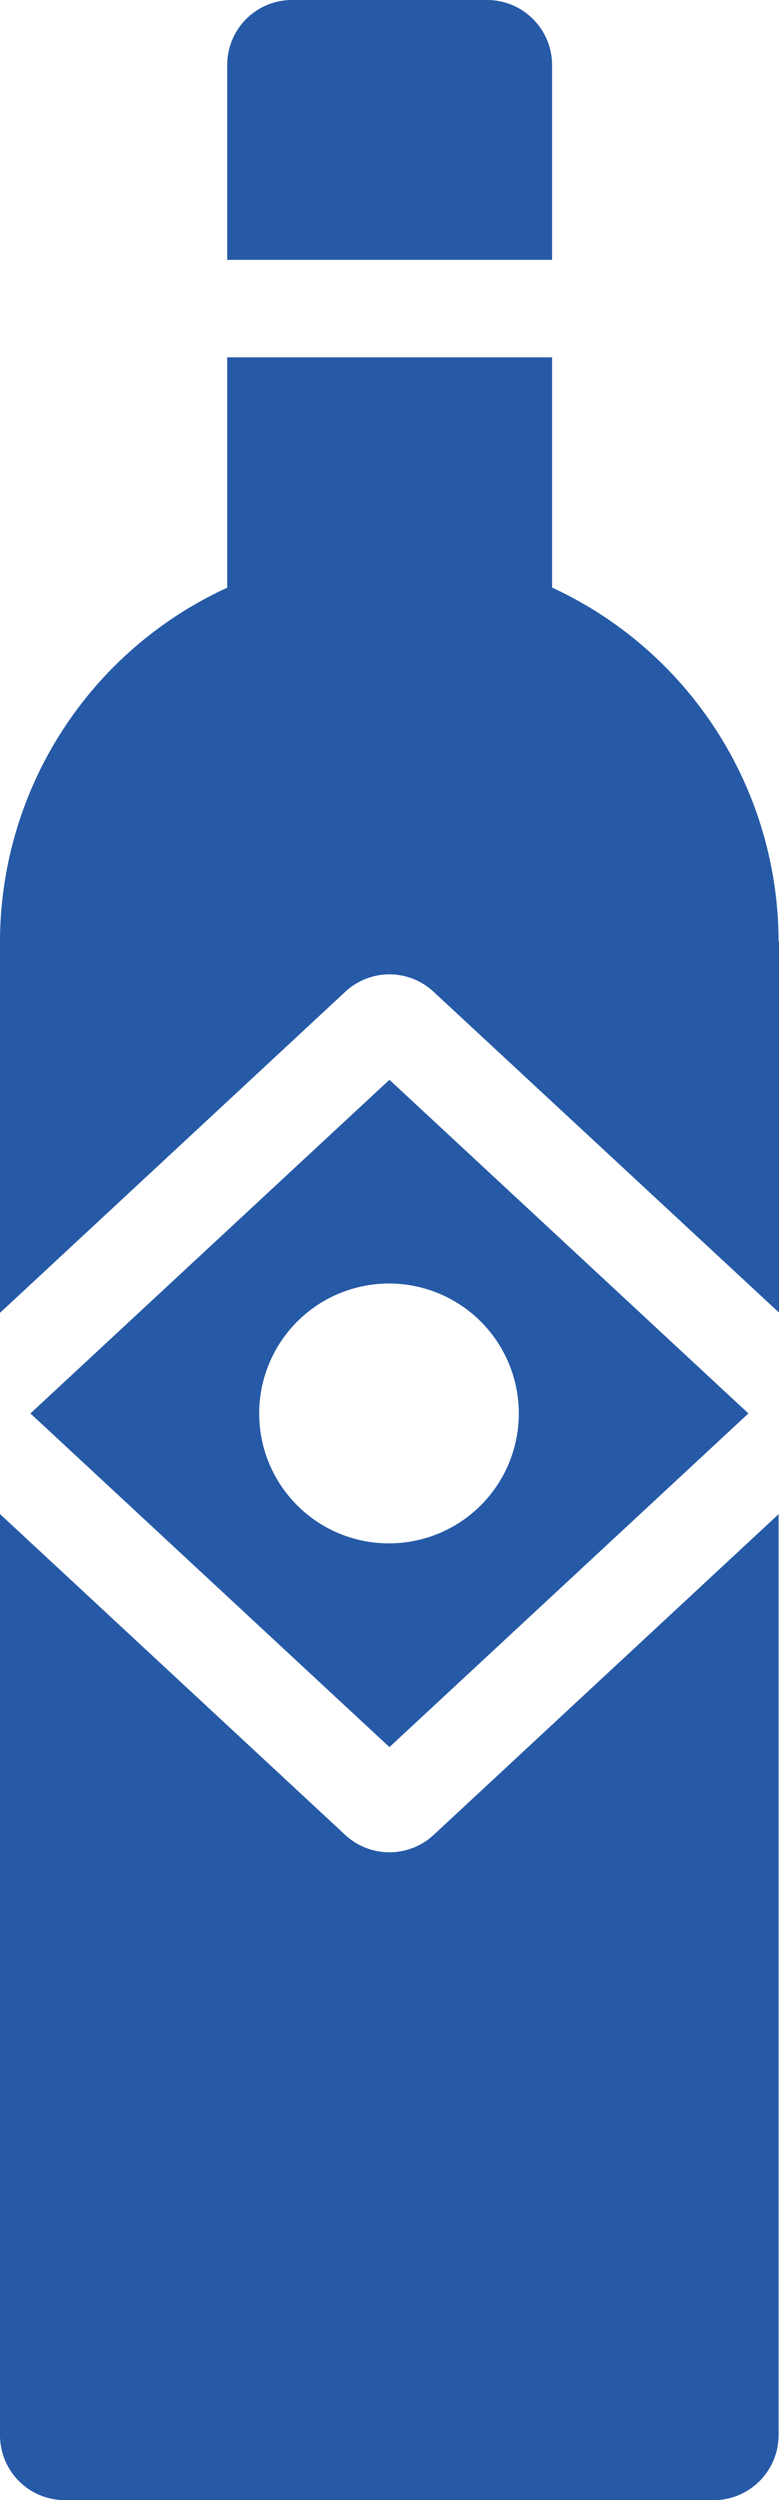
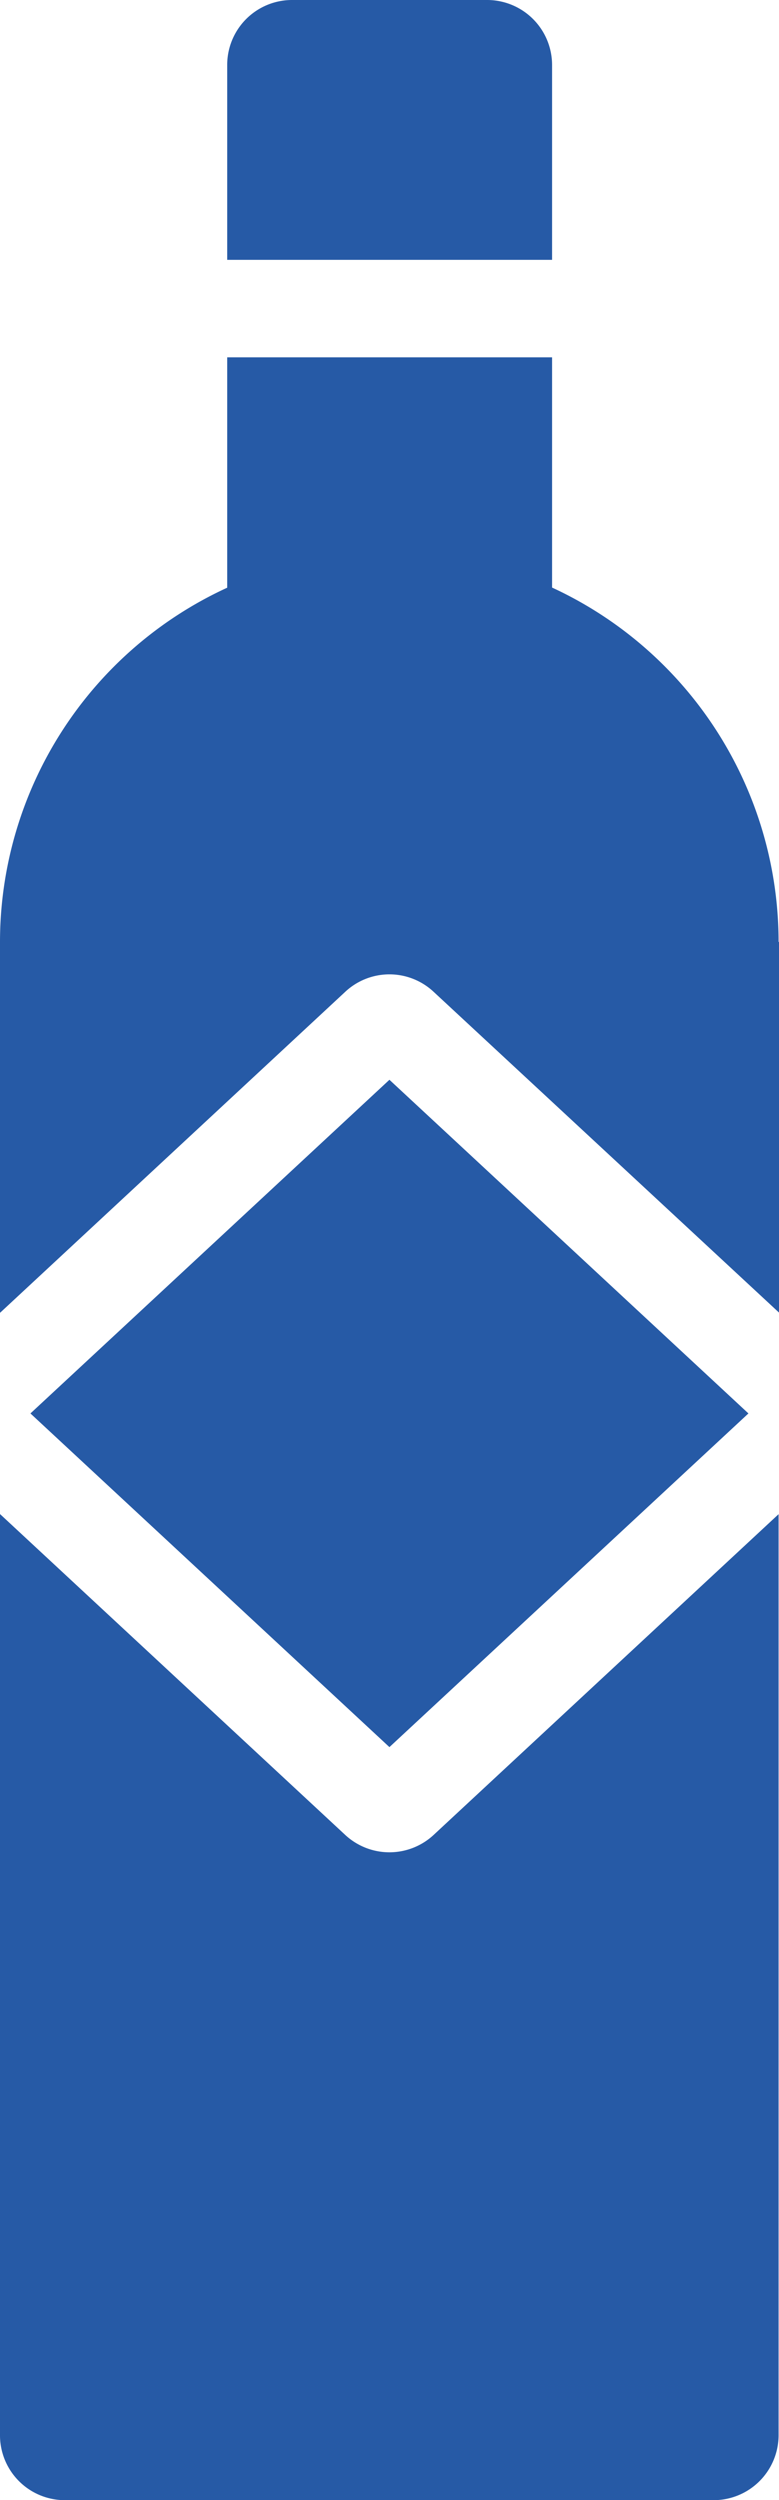
<svg xmlns="http://www.w3.org/2000/svg" id="Livello_1" data-name="Livello 1" viewBox="0 0 55.03 176.45">
  <defs>
    <style>.cls-1{fill:#265aa6;}</style>
  </defs>
-   <path class="cls-1" d="M16.05,4.58A4.58,4.58,0,0,1,20.64,0H34.39A4.59,4.59,0,0,1,39,4.58V18.34H16.05Zm39,61.9V92.66L30.63,70a4.57,4.57,0,0,0-6.24,0L0,92.66V66.48a27.52,27.52,0,0,1,16.05-25V25.22H39V41.47A27.55,27.55,0,0,1,55,66.48m0,40.39v65a4.59,4.59,0,0,1-4.59,4.59H4.58A4.58,4.58,0,0,1,0,171.86v-65l24.39,22.65a4.59,4.59,0,0,0,6.24,0Zm-27.52,2.06a9.17,9.17,0,1,0-9.17-9.17,9.16,9.16,0,0,0,9.17,9.17M2.15,99.76,27.51,76.21,52.87,99.76,27.51,123.31Z" />
+   <path class="cls-1" d="M16.05,4.58A4.58,4.58,0,0,1,20.64,0H34.39A4.59,4.59,0,0,1,39,4.58V18.34H16.05Zm39,61.9V92.66L30.63,70a4.57,4.57,0,0,0-6.24,0L0,92.66V66.48a27.52,27.52,0,0,1,16.05-25V25.22H39V41.47A27.55,27.55,0,0,1,55,66.48m0,40.39v65a4.59,4.59,0,0,1-4.59,4.59H4.58A4.58,4.58,0,0,1,0,171.86v-65l24.39,22.65a4.59,4.59,0,0,0,6.24,0Zm-27.52,2.06M2.15,99.76,27.51,76.21,52.87,99.76,27.51,123.31Z" />
</svg>